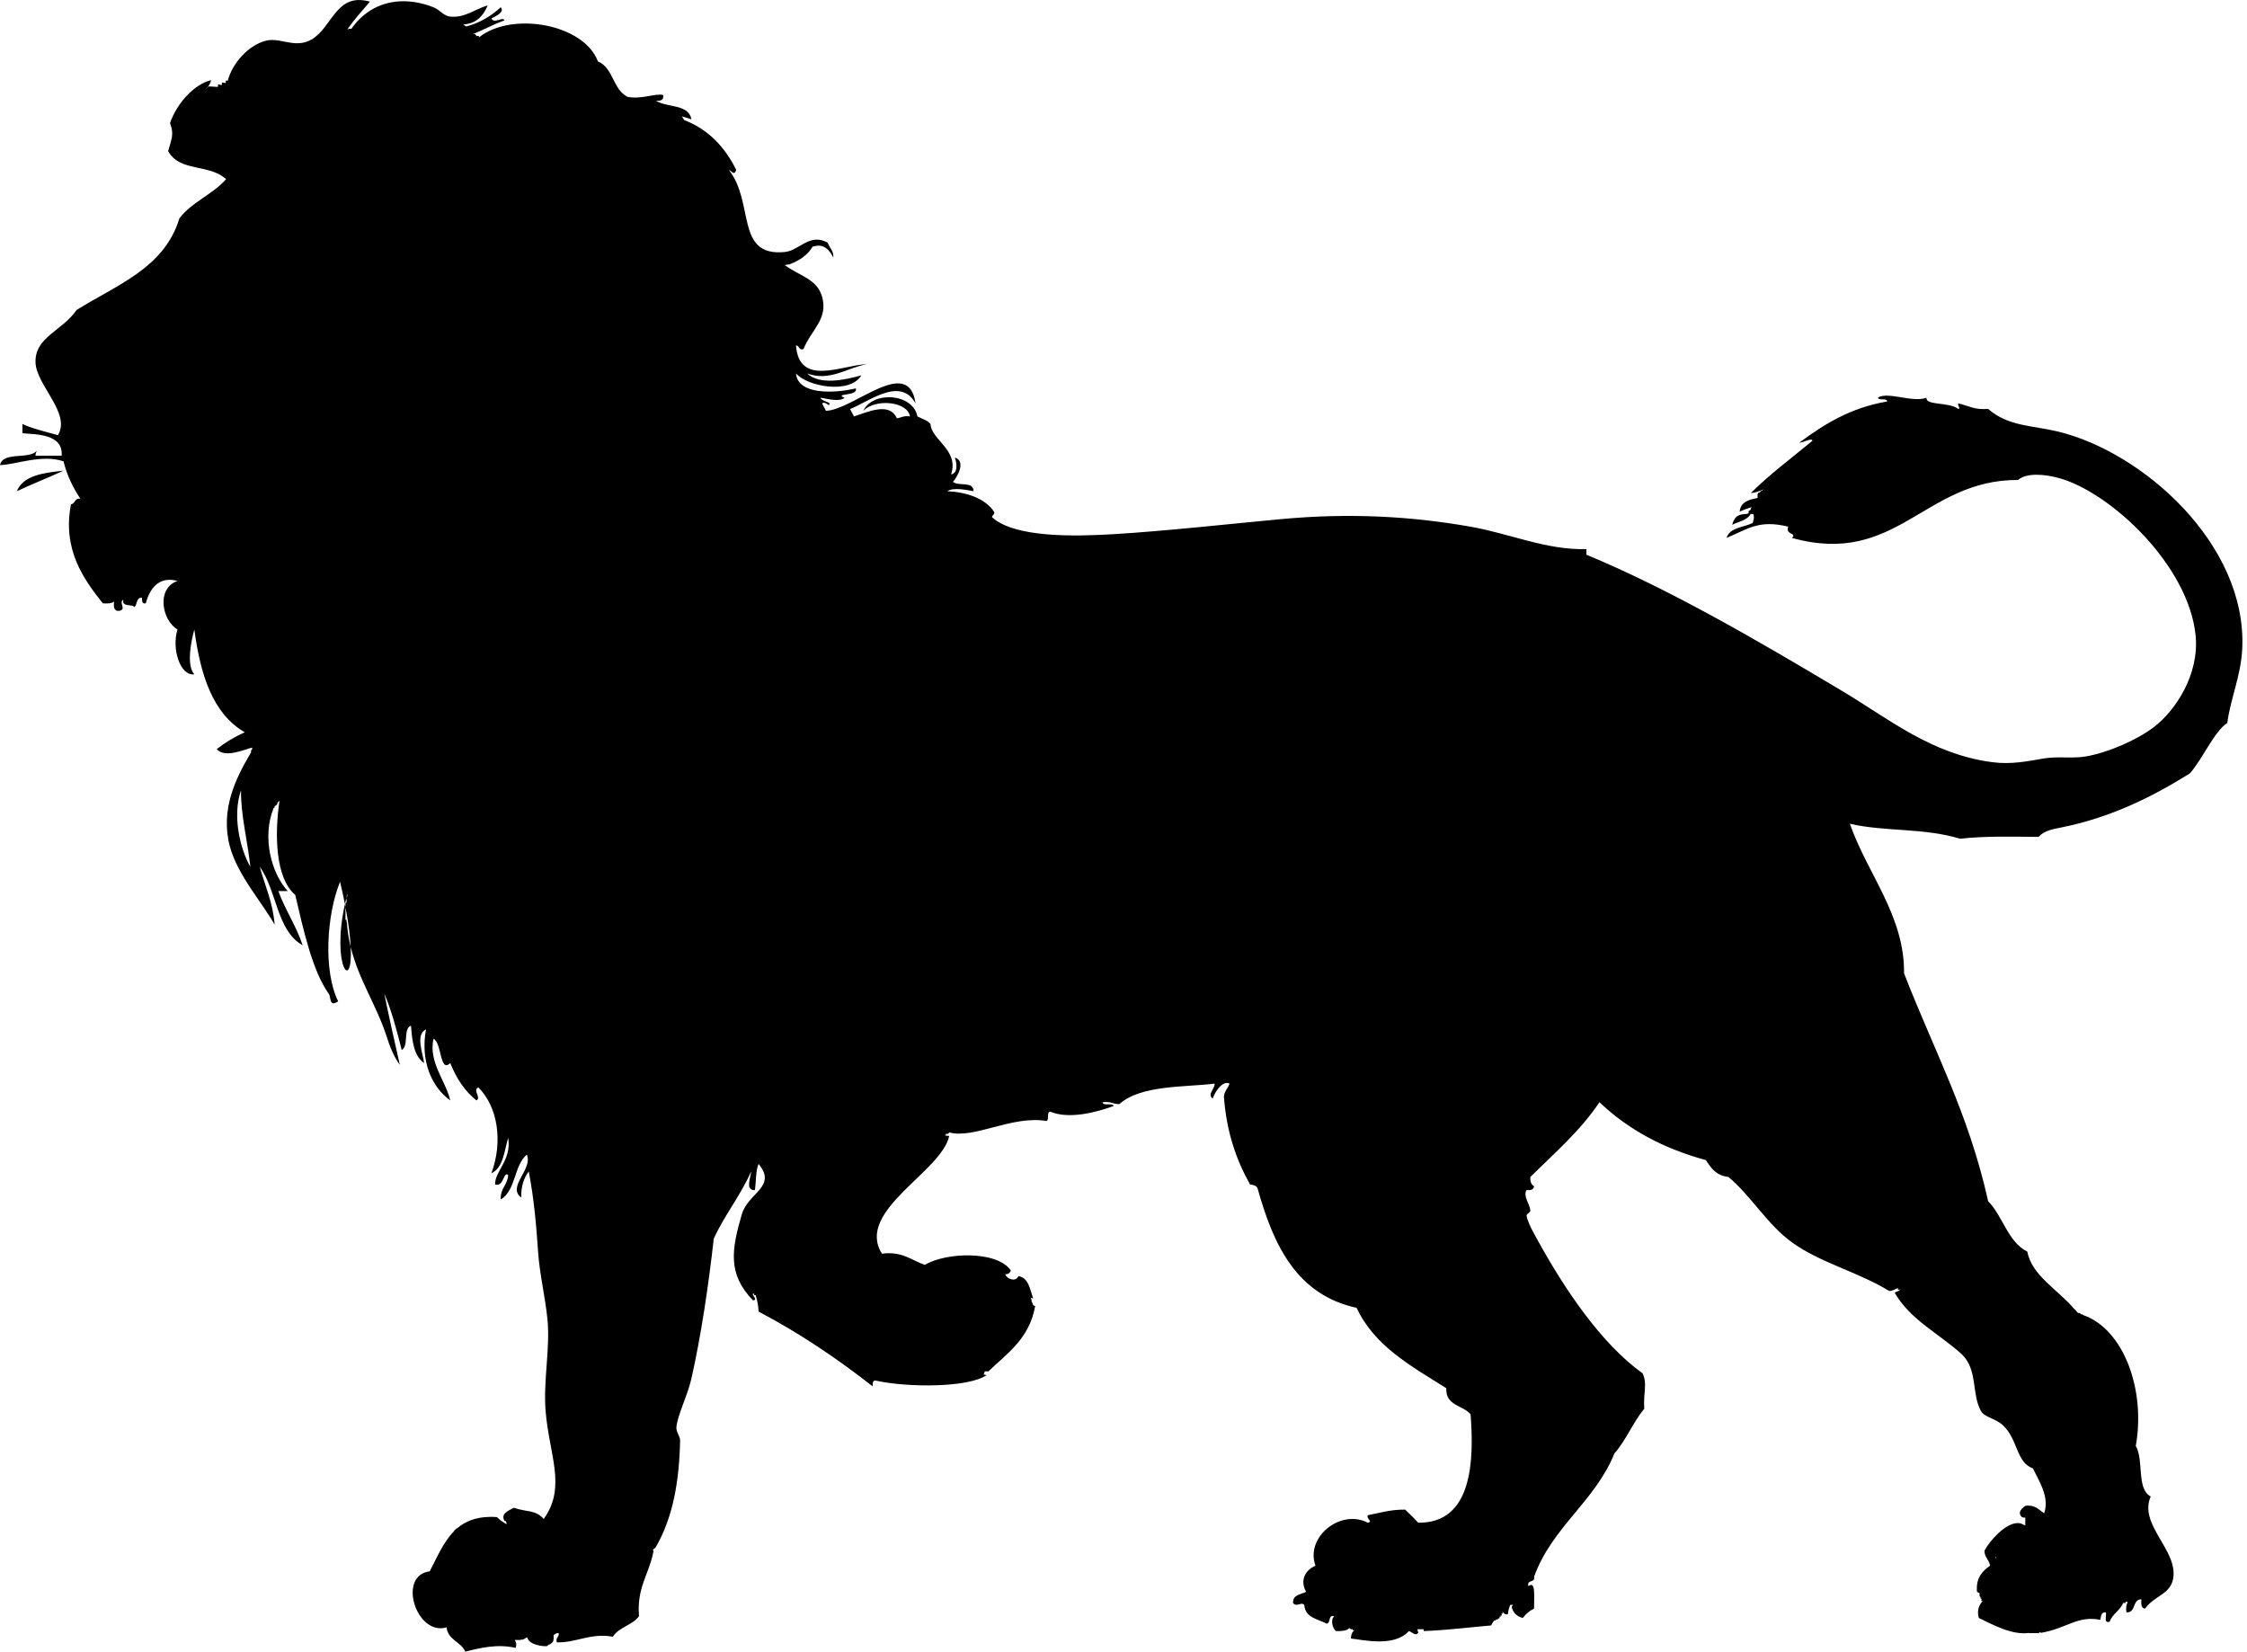
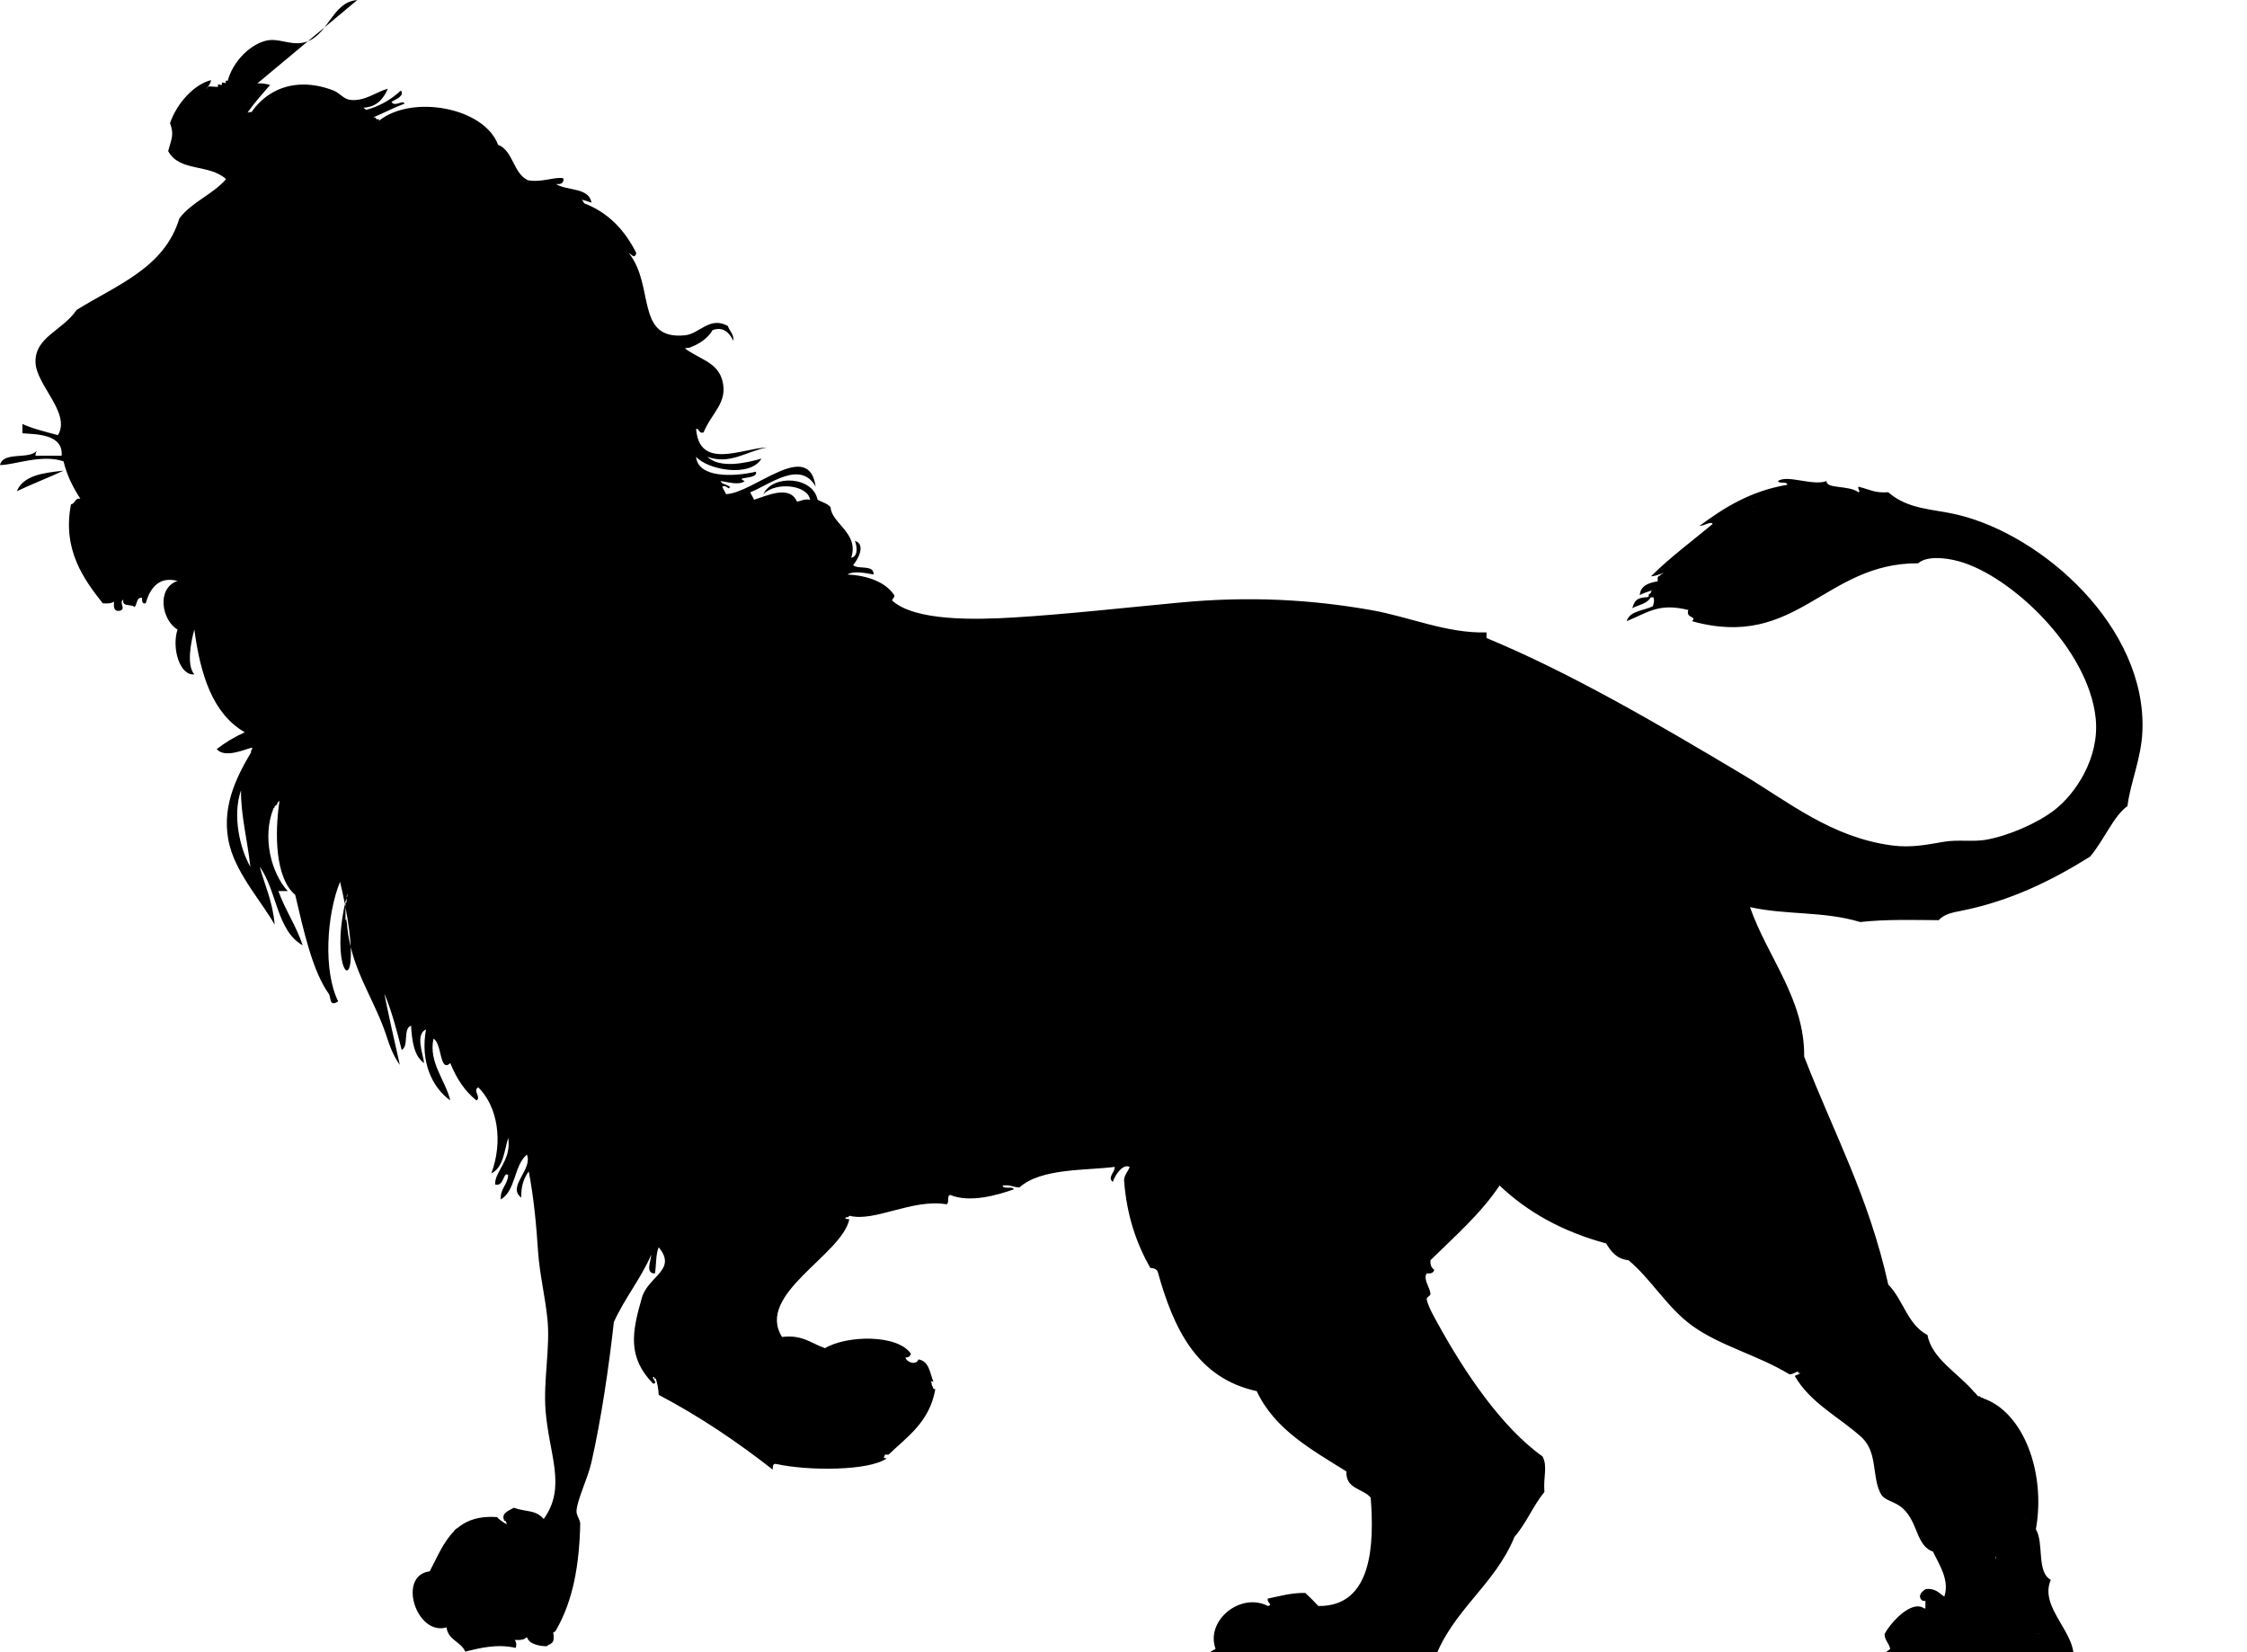
<svg xmlns="http://www.w3.org/2000/svg" height="212.2" overflow="visible" preserveAspectRatio="xMidYMid meet" version="1.0" viewBox="0.0 -0.0 288.6 212.2" width="288.6" zoomAndPan="magnify">
  <g id="change1_1">
-     <path clip-rule="evenodd" d="m45.887 0.008c-3.346 0.221-3.718 4.871-7.006 5.481-1.755 0.326-3.168-0.684-4.801-0.24-2.189 0.595-4.225 2.829-4.832 5.131-0.095-0.029-0.19-0.059-0.248 0-0.059 0.059 0.059 0.191 0 0.25-0.118 0.118-0.382-0.118-0.5 0-0.059 0.059 0.059 0.191 0 0.25-0.118 0.118-0.382-0.118-0.5 0-0.059 0.059 0.059 0.191 0 0.25-0.088 0.088-1.077-0.086-1.25 0-0.105 0.053-0.145 0.197-0.25 0.25-0.009 0.005-0.021 0.001-0.031 0.004 0.302-0.279 0.548-0.615 0.65-1.094-2.136 0.505-4.406 2.951-5.279 5.519 0.571 1.523 0.155 2.078-0.24 3.6 1.471 2.711 5.28 1.604 7.439 3.602-1.712 1.967-4.422 2.937-6 5.039-1.927 6.393-8.083 8.557-13.199 11.76-1.843 2.698-5.361 3.465-5.279 6.721 0.073 2.924 4.598 6.545 2.879 9.359-1.728-0.468-3.512-0.918-4.559-1.44v1.199c1.698 0.14 5.266 0.061 5.039 2.881h-3.359c-0.01-0.33 0.113-0.528 0.24-0.721-0.923 1.317-4.395 0.086-4.801 1.92 1.869-4e-3 5.335-1.431 8.16-0.48 0.452 1.868 1.242 3.399 2.16 4.801-0.753-0.113-0.635 0.647-1.201 0.721-1.138 5.845 1.663 9.647 4.08 12.719 0.592 0.032 1.157 0.036 1.441-0.24-0.048 0.687-0.031 1.311 0.719 1.201 0.94-0.236-0.168-1.03 0.48-1.44-0.206 1.005 1.073 0.524 1.44 0.959 0.376-0.344 0.19-1.25 0.961-1.199 0.023 0.377-0.032 0.831 0.48 0.719 0.64-2.329 1.987-3.433 4.08-2.879-2.765 0.968-2 5.068 0 6.24-0.778 2.443 0.317 5.977 2.16 5.76-1.028-1.154-0.437-4.177 0-5.76 0.781 5.778 2.325 10.793 6.479 13.199-1.322 0.598-2.523 1.318-3.6 2.16 1.036 1.222 3.601 0.031 4.535-0.195 0.012 0.086 0.032 0.176 0 0.24-0.026 0.053-0.099 0.072-0.125 0.125-0.019 0.037 0 0.083 0 0.125v0.121c-1.973 3.323-3.975 7.349-2.731 12.064 0.983 3.723 4.261 7.356 5.76 10.08-0.232-2.888-1.242-5-1.92-7.441 2.203 2.997 2.171 8.228 5.519 10.08-0.838-2.522-2.231-4.487-3.119-6.959h1.199c-2.15-2.369-3.285-6.927-1.85-10.57 0.005-1e-3 0.012 4e-3 0.016 0 0.01-0.01 2.08e-4 -0.029 0-0.043 0.011-0.027 0.018-0.055 0.029-0.082 0.035 7e-3 0.073 0.023 0.096 0 0.029-0.029-0.019-0.088 0-0.125 0.075-0.15 0.3-0.225 0.375-0.375 0.019-0.037-0.019-0.088 0-0.125 0.025-0.05 0.172-0.18 0.279-0.279-0.644 4.232-0.55 9.935 2.016 12.08 1.067 4.556 2.221 9.803 4.318 12.721 0.305 0.424 0.007 1.752 1.201 0.959-1.938-3.9-1.489-11.117 0.24-15.359 0.246 1.032 0.451 1.981 0.625 2.861 0.061-0.274 0.123-0.55 0.195-0.834 0.002-7e-3 -0.002-0.016 0-0.023 0.001-3e-3 0.006-5e-3 0.008-8e-3 0.044-0.171 0.069-0.327 0.117-0.502 9.83e-4 0.051-1.87e-4 0.068 0 0.115-0.011 0.1-0.014 0.194-0.023 0.293-0.03 0.032-0.075 0.055-0.094 0.094-0.003 0.011-0.005 0.021-0.008 0.031-0.047 0.185 0.06 0.421 0 0.602-0.019 0.056-0.099 0.072-0.125 0.125-0.019 0.037 0 0.083 0 0.125v0.369c0.416 2.183 0.612 3.861 0.674 5.133 1.035 4.227 3.307 7.439 4.631 11.539 0.387 1.199 0.846 2.44 1.68 3.602-1.789-7.861-1.984-9.143-1.984-9.143 0.924 2.146 1.673 5.023 2.221 7.223 0.955-0.485 0.133-2.748 1.201-3.119 0.129 2.03 0.395 3.924 1.68 4.799-0.155-1.222-1.157-3.693 0.24-4.318-0.744 4.092 0.742 7.415 3.119 9.119-0.613-2.588-2.806-4.872-2.16-7.92 1.091 0.495 0.78 4.457 2.16 3.119 0.771 1.949 1.847 3.593 3.359 4.801 0.679-0.378-0.542-1.285 0.24-1.68 2.502 2.488 3.193 6.96 1.68 11.039 1.53-0.711 1.643-2.837 2.16-4.561 0.466 2.891-1.754 4.293-1.68 6 1.155 0.344 1.064-1.799 1.68-1.199-0.089 1.271-1.031 1.687-0.959 3.119 1.938-1.102 1.688-4.391 3.359-5.76 0.797 1.907-2.598 4.125-0.721 5.521-0.044-1.484 0.348-2.534 0.961-3.361 0.676 3.501 0.979 7.038 1.199 10.32 0.19 2.826 0.898 5.687 1.201 8.641 0.376 3.672-0.542 7.879-0.24 11.76 0.437 5.621 2.739 9.813-0.24 13.92-1.056-1.216-2.19-0.867-3.84-1.44-0.705 0.389-1.713 0.74-1.199 1.68 0.069 0.021 0.112 0.015 0.166 0.021 0.01 0.051 0.018 0.102 0.037 0.15 0.011 0.027 0.049 0.036 0.062 0.062 0.004 8e-3 0.001 0.101 0 0.188-0.039-0.013-0.072-0.038-0.109-0.055-0.407-0.247-0.804-0.504-1.113-0.85-0.35-0.025-0.683-0.033-1-0.025-1.793 0.043-3.08 0.592-4.078 1.43-0.004 8.5e-4 -0.008-2e-3 -0.012 0-0.104 0.104-0.088 0.096-0.07 0.074s0.037-0.058-0.055-0.012c-0.075 0.037-0.113 0.15-0.188 0.188-0.019 9e-3 -0.048-0.015-0.062 0-0.025 0.025 7e-3 0.074 0 0.107-0.006 6e-3 -0.013 0.011-0.02 0.018-0.016-3e-3 -0.033-0.01-0.043 0-0.003 3e-3 9.19e-4 0.031 0 0.041-1.368 1.383-2.164 3.339-3.113 5.141-4.228 0.552-1.697 8.355 2.16 7.199 0.186 1.654 1.857 1.822 2.4 3.119 1.959-0.491 4.152-1.022 6.481-0.479 0.156-0.545 0.028-0.807-0.135-1.033 3e-3 3e-3 6e-3 6e-3 0.01 8e-3 0.013 7e-3 0.111 0 0.131 0h0.619c0.015 0 0.035 0.01 0.045 0 0.01-0.01-0.01-0.033 0-0.043s0.03 0 0.045 0c0.042 0 0.196 8e-3 0.221 0 0.02-7e-3 0.024-0.036 0.043-0.045 0.026-0.013 0.069 0.021 0.09 0 0.01-0.01-0.01-0.035 0-0.045 0.015-0.015 0.073 0.015 0.088 0 0.01-0.01-0.01-0.033 0-0.043s0.033 0.01 0.043 0c0.01-0.01-0.01-0.035 0-0.045 0.015-0.015 0.075 0.015 0.09 0 0.01-0.01 0-0.028 0-0.043 0.015 0 0.03 7e-3 0.043 0 0.019-9e-3 0.026-0.036 0.045-0.045 0.01-5e-3 0.063-2e-3 0.1 0 0.25 0.972 2.096 1.181 2.603 1.094-0.006-0.028-0.016-0.051-0.023-0.078h0.061c0.015 0 0.033 0.01 0.043 0 0.01-0.01-0.01-0.033 0-0.043s0.035 0.01 0.045 0c0.01-0.01-0.01-0.035 0-0.045s0.032 7e-3 0.045 0c0.019-9e-3 0.024-0.034 0.043-0.043 0.018-9e-3 0.124 9e-3 0.133 0 0.01-0.01-0.01-0.035 0-0.045s0.035 0.01 0.045 0c0.01-0.01-0.01-0.035 0-0.045s0.033 0.01 0.043 0c0.01-0.01-0.01-0.033 0-0.043 0.021-0.021 0.069 0.021 0.09 0 0.01-0.01-0.01-0.035 0-0.045s0.033 0.01 0.043 0c0.01-0.01-0.01-0.035 0-0.045s0.035 0.01 0.045 0c0.01-0.01-0.01-0.033 0-0.043s0.035 0.01 0.045 0c0.021-0.021-0.021-0.069 0-0.09 0.01-0.01 0.033 0.01 0.043 0 0.01-0.01-0.01-0.033 0-0.043s0.035 0.01 0.045 0c0.012-0.012-0.012-0.154 0-0.178 0.009-0.019 0.034-0.024 0.043-0.043 0.007-0.013 0-0.03 0-0.045v-0.521c0.146-0.14 0.321-0.27 0.648-0.279 0.098 0.578-0.438 0.521-0.24 1.199 2.524 0.067 4.321-1.239 7.201-0.721 0.763-1.237 2.526-1.474 3.359-2.641-0.312-3.639 1.272-5.38 1.822-8.156 0.003-3e-3 0.006-5e-3 0.008-8e-3 0.005-0.01 0.003-0.021 0-0.033 0.002-0.01 4e-3 -0.019 0.006-0.029 0.008-4.9e-4 0.019 6e-3 0.025 0 0.007-7e-3 0-0.02 0-0.031v-0.094c-0.176-0.399 0.085-0.151 0.299-0.529 2.232-3.869 3.005-8.485 3.119-13.68 0.011-0.503-0.525-1.115-0.479-1.682 0.126-1.543 1.424-4.057 1.92-6.238 1.232-5.418 2.22-12.069 2.879-18 1.402-3.078 3.438-5.524 4.801-8.641-0.024 0.74-0.821 2.432 0.479 2.4 0.178-1.102 0.085-2.475 0.48-3.361 2.423 2.929-1.351 3.688-2.16 6.481-1.299 4.485-1.859 7.643 1.441 11.039 0.684-0.053-0.122-0.603-0.008-0.846 0.045 0.024 0.125-0.039 0.164 0 0.042 0.042-0.042 0.136 0 0.178 0.042 0.042 0.125-0.026 0.178 0 0.002 8.3e-4 0.002 3e-3 0.004 4e-3 0.207 0.622 0.339 1.316 0.381 2.103 5.294 2.787 10.114 6.05 14.641 9.602 0.023-0.377-0.032-0.833 0.48-0.721 4.063 0.896 11.88 0.9 14.16-0.721-0.124-0.035-0.259-0.054-0.389-0.08 9e-3 -7e-3 0.019-0.014 0.023-0.023 7e-3 -0.013-7e-3 -0.03 0-0.043 9e-3 -0.019 0.036-0.026 0.045-0.045 7e-3 -0.013-5e-3 -0.029 0-0.043 0.01-0.031 0.033-0.059 0.043-0.09 5e-3 -0.014-7e-3 -0.03 0-0.043 9e-3 -0.019 0.036-0.026 0.045-0.045 0.01-0.019 5e-3 -0.046 0-0.072 0.158 1e-3 0.308 0.011 0.477 2e-3 2.234-2.19 5.258-4.111 6-8.398-0.132-6e-3 -0.21-0.065-0.289-0.123 1e-3 -0.033 6e-3 -0.104 0-0.115-9e-3 -0.019-0.036-0.026-0.045-0.045-0.013-0.026 0.021-0.067 0-0.088-0.01-0.01-0.033 0.01-0.043 0s7e-3 -0.03 0-0.043c-9e-3 -0.019-0.036-0.026-0.045-0.045-0.012-0.024 0.012-0.064 0-0.088-9e-3 -0.019-0.036-0.026-0.045-0.045-0.015-0.03 0.015-0.205 0-0.221-0.01-0.01-0.033 0.01-0.043 0-0.022-0.022 0.022-0.111 0-0.133-0.01-0.01-0.035 0.01-0.045 0-0.021-0.021 0.021-0.067 0-0.088-0.01-0.01-0.033 0.01-0.043 0-2e-3 -2e-3 3.5e-4 -0.021 0-0.029 0.116 0.035 0.188 0.053 0.354 0.105-0.453-1.148-0.548-2.651-1.92-2.879-0.285 0.789-1.477 0.406-1.682-0.24 0.413 0.013 0.616-0.184 0.721-0.48-1.763-2.566-8.326-2.36-11.039-0.721-1.737-0.583-2.87-1.77-5.521-1.439-3.449-5.492 7.687-10.511 8.641-15.119-0.194-0.01-0.373-0.033-0.541-0.068-2e-3 -0.025 0-0.048 0-0.072 0.042 0 0.096 0.029 0.125 0s-0.029-0.096 0-0.125c0.059-0.059 0.175 0.037 0.25 0 0.025-0.012 0.116-0.114 0.184-0.184 3.236 0.844 8.044-2.214 12.469-1.473 0.414-0.145-0.018-1.137 0.48-1.199 2.49 1.034 5.999 0.05 8.16-0.721-0.167-0.472-1.338 0.059-1.439-0.48 0.965-0.165 1.37 0.229 2.16 0.24 2.769-2.506 8.57-2.164 12.24-2.641 0.071 0.649-1.003 1.372-0.24 1.92 0.289-0.917 1.305-2.366 2.16-1.92-0.2 0.601-0.661 0.944-0.723 1.682 0.33 4.55 1.6 8.16 3.361 11.279 0.447 0.033 0.801 0.157 0.959 0.479 2.033 7.326 5.033 13.688 12.721 15.359 2.323 4.958 7.054 7.507 11.521 10.32-0.122 2.282 2.147 2.17 3.119 3.359 0.454 5.89 0.258 14.005-6.721 13.92-0.539-0.581-1.099-1.141-1.68-1.68-1.864-0.024-3.264 0.418-4.801 0.721-0.229 0.447 0.719 0.801 0 0.959-3.514-1.823-8.06 1.875-6.719 5.521-1.311 0.554-2.036 1.895-1.201 3.359-0.692 0.348-1.732 0.347-1.68 1.439 0.503 0.584 1.066-0.212 1.439 0.24 0.119 1.64 1.712 1.805 2.879 2.398 0.564-0.076 0.144-1.137 0.961-0.959-0.502 0.53-0.188 1.599 0.24 1.92 0.698 0.016 1.349-0.014 1.684-0.361 0.03-2e-3 0.063-0.013 0.09 0 0.053 0.026 0.072 0.099 0.125 0.125 0.074 0.037 0.191-0.059 0.25 0 0.029 0.029-0.029 0.096 0 0.125 0.018 0.018 0.135 9e-3 0.254 0-0.283 0.162-0.476 0.469-0.482 1.07 1.472 0.144 5.512 1.159 7.426-0.945 0.011 2.7e-4 0.028-3.7e-4 0.043 0 0.479 0.15 0.755 0.662 1.17 0.227-0.025-0.187-0.071-0.334-0.119-0.477h0.709c0.031 0 0.062 3e-3 0.092 0 0.013 0.076 0.03 0.141 0.039 0.236 3.004-0.116 5.769-0.471 8.639-0.721 0.111-0.231 0.248-0.436 0.385-0.641 0.094 8e-5 0.219 2e-3 0.221 0 0.029-0.029-0.029-0.096 0-0.125 0.042-0.042 0.208 0.042 0.25 0 0.029-0.029-0.029-0.096 0-0.125s0.088 0.019 0.125 0c0.52-0.26-0.134 9e-3 0.125-0.25 0.029-0.029 0.096 0.029 0.125 0s-0.029-0.096 0-0.125 0.096 0.029 0.125 0c0.059-0.059-0.059-0.191 0-0.25 0.029-0.029 0.096 0.029 0.125 0 0.059-0.059-0.059-0.191 0-0.25 3e-3 -3e-3 0.01 1e-3 0.014 0 0.109 0.222 0.277 0.385 0.666 0.326 0.028-0.474 0.151-0.818 0.297-1.201h0.273c0.034 0 0.067 3e-3 0.102 0-0.066 0.078-0.125 0.165-0.197 0.236 0.184 0.776 0.666 1.254 1.441 1.44 0.375-0.505 0.84-0.918 1.44-1.199-0.016-1.483 0.248-3.652-0.721-2.881-0.255-0.895 0.901-0.379 0.721-1.199 2.309-6.41 7.8-9.638 10.318-15.84 1.494-1.706 2.397-4.005 3.84-5.762-0.156-1.978 0.44-3.268-0.238-4.561-5.275-3.745-10.051-10.874-13.439-17.039-0.482-0.878-1.215-2.12-1.439-3.121-0.072-0.315 0.494-0.425 0.479-0.719-0.04-0.828-0.979-1.844-0.479-2.641 0.547 0.067 0.9-0.059 0.959-0.48-0.356-0.204-0.515-0.602-0.479-1.199 3.099-3.062 6.411-5.909 8.879-9.6 3.601 3.439 8.139 5.942 13.682 7.439 0.636 1.045 1.353 2.005 2.879 2.158 2.92 2.442 4.97 6.088 8.16 8.4 3.626 2.627 8.454 3.785 12.48 6.24 0.352 0.07 0.794-0.253 1.102-0.352 0.011 4e-3 0.029-1e-3 0.037 8e-3 0.042 0.042-0.042 0.134 0 0.176 0.061 0.061 0.179-9e-3 0.27-0.019-0.109 0.264-0.509 0.236-0.689 0.428 2.016 3.505 5.759 5.282 8.641 7.92 2.033 1.99 1.224 4.996 2.398 7.199 0.501 0.941 1.797 0.907 2.881 1.92 1.927 1.8 1.655 4.748 3.84 5.521 0.7 1.542 2.164 3.593 1.44 5.76-0.688-0.431-1.121-1.119-2.4-0.961-0.425 0.275-1.093 0.829-0.479 1.441 0.215 0.087 0.351 0.095 0.449 0.064v0.096c0.042 0 0 0.167 0 0.125v0.5c0.042 0 0 0.167 0 0.125v-0.125c-0.083 0 0.059 0.191 0 0.25-0.029 0.029-0.096-0.029-0.125 0-5e-3 5e-3 9.6e-4 0.013 0 0.019-0.298-0.216-0.63-0.303-0.984-0.273-1.567 0.13-3.499 2.317-4.137 3.547 0.014 0.867 0.599 1.162 0.721 1.92-0.979 0.701-1.831 1.528-1.68 3.359 0.092 0.072 0.207 0.119 0.33 0.16-2e-3 0.181-8e-3 0.376 0 0.393 0.026 0.053 0.099 0.072 0.125 0.125 0.019 0.037-0.019 0.088 0 0.125 0.026 0.053 0.099 0.072 0.125 0.125 0.037 0.074-0.059 0.191 0 0.25 0.029 0.029 0.096-0.029 0.125 0 8e-3 8e-3 -3e-3 0.036 0 0.051-0.513 0.556-0.716 1.253-0.465 2.131 1.79 0.855 4.254 2.231 6.443 1.922 7e-3 7e-3 0.012 0.017 0.021 0.021 0.038 0.019 0.319 0 0.375 0h0.75c0-0.042 0.167 0 0.125 0 0.053-0.026 0.072-0.099 0.125-0.125 0.025-0.012 0.054-4e-3 0.082 0 9.9e-4 0.035-4e-3 0.066-2e-3 0.102 3.361-0.558 4.752-2.278 7.68-1.68 0.101-0.459 0.088-1.033 0.721-0.961 0.106 0.454-0.327 1.445 0.48 1.199 0.359-1.027 1.341-1.428 1.744-2.41h0.17c0.042 0 0.096 0.029 0.125 0s-0.029-0.096 0-0.125c0.047-0.047 0.182-6e-3 0.281 0-0.183 0.374-0.255 0.808-0.166 1.334 1.273 0.073 0.724-1.676 1.92-1.68-0.037 0.596-0.045 1.164 0.479 1.199 1.182-1.67 3.226-1.8 3.602-3.84 0.672-3.656-4.482-6.929-2.881-10.561-1.858-0.942-0.856-4.744-1.92-6.479 1.3-7.233-1.555-15.024-6.766-16.826-0.027-0.031-0.05-0.066-0.086-0.084-0.053-0.026-0.117 0-0.176 0-0.059-0.059-0.103-0.14-0.178-0.178-0.053-0.026-0.123 0.026-0.176 0-0.21-0.105-0.318-0.414-0.525-0.523-2.033-2.431-5.482-4.31-6.014-7.35-2.547-1.292-3.124-4.554-5.039-6.481-2.513-11.341-7.036-19.522-10.801-29.279 0.08-7.39-4.692-12.721-6.959-19.199 4.626 1.048 9.433 0.49 14.16 1.92 3.295-0.378 7.032-0.257 10.08-0.24 0.706-0.803 1.834-0.992 2.879-1.201 6.334-1.267 11.623-3.871 16.561-6.959 1.677-1.936 3.106-5.359 4.799-6.481 0.377-3.019 1.771-6.093 1.922-9.6 0.576-13.358-12.781-25.228-23.762-27.84-3.193-0.76-6.304-0.636-8.879-2.881-1.792 0.113-2.233-0.313-3.84-0.719-0.095 0.413 0.356 0.614 0 0.719-1.214-0.938-4.178-0.399-4.08-1.44-1.783 0.679-5.016-0.859-6.24 0 0.146 0.415 1.137-0.019 1.199 0.48-4.721 0.798-8.11 2.929-11.279 5.279 0.524 0.021 1.554-0.657 1.682-0.24-2.664 2.216-5.474 4.288-7.92 6.721 0.455-0.014 0.992-0.203 1.574-0.451 6e-3 0.019 0.012 0.039 0 0.051-0.021 0.021-0.069-0.021-0.09 0s0.021 0.069 0 0.09c-0.042 0.042-0.134-0.042-0.176 0-0.021 0.021 0.021 0.067 0 0.088-0.021 0.021-0.067-0.021-0.088 0-0.021 0.021 0.021 0.067 0 0.088-0.021 0.021-0.069-0.021-0.09 0-0.021 0.021 0.021 0.067 0 0.088-0.042 0.042-0.134-0.042-0.176 0-0.021 0.021 0.013 0.063 0 0.09-0.019 0.037-0.071 0.051-0.09 0.088-0.013 0.026 0 0.058 0 0.088v0.418c-1.151 0.204-2.187 0.525-2.303 1.764 0.41-0.205 0.938-0.409 1.508-0.59 0.031-0.01 0.057-0.022 0.088-0.031 3e-3 0.012 7e-3 0.024 0 0.031-0.021 0.021-0.067-0.021-0.088 0s0.013 0.062 0 0.088c-0.019 0.037-0.069 0.051-0.088 0.088-0.026 0.053 0.042 0.136 0 0.178-0.021 0.021-0.067-0.021-0.088 0s0.021 0.067 0 0.088c-0.02 0.02-0.067-0.018-0.088 0-3e-3 0.038-0.013 0.088-2e-3 0.088 0.029 0-0.021-0.067 0-0.088h2e-3c5e-3 -0.056-2e-3 -0.087-0.09 0.088-0.018 0.035 0.018 0.248 0 0.266-0.021 0.021-0.067-0.021-0.088 0-0.03 0.03-0.036 0.049-0.027 0.062-1.079 0.066-1.661 0.168-1.998 1.412 0.825-0.426 1.936-0.566 2.367-1.387h0.355c0.116 0.422 0.094 0.567-0.084 1.148-1.176 0.584-2.956 0.563-3.359 1.92 2.723-1.123 4.119-2.383 7.92-1.441-0.393 1.094 1.165 0.759 0.479 1.441 13.472 3.754 16.993-7.498 29.041-7.441 1.035-0.926 3.348-0.78 5.279-0.24 6.66 1.863 16.599 11.206 17.521 20.16 0.527 5.124-2.66 9.737-5.279 11.76-2.266 1.75-6.031 3.361-8.881 3.842-1.588 0.268-3.578-0.045-5.279 0.238-2.126 0.354-4.18 0.817-6.721 0.48-7.782-1.031-13.245-5.562-19.199-9.119-10.944-6.538-22.211-13.103-32.881-17.521v-0.719c-5.151 0.14-9.888-2.009-14.879-2.881-7.62-1.332-15.468-1.806-24.48-0.959-6.66 0.626-14.749 1.52-21.361 1.92-4.965 0.3-12.678 0.48-15.6-2.16-0.14-0.127 0.411-0.463 0.24-0.721-1.126-1.698-3.485-2.514-6-2.639 0.825-0.528 2.455-0.156 3.359 0 0.043-1.323-1.961-0.599-2.639-1.201 0.535-0.585 1.743-2.662 0.24-3.119 0.266 0.667 0.438 2.03-0.48 2.16 1.068-3.138-2.572-4.434-2.641-6.481-0.405-0.476-1.102-0.659-1.68-0.961-0.58-2.997-5.758-3.301-6.959-0.719 1.639-1.653 5.729-1.168 6 0.719-0.779-0.139-1.119 0.163-1.682 0.24-0.968-2.189-3.869-0.744-5.519-0.24-0.125-0.355-0.355-0.604-0.48-0.959 2.419-0.932 6.444-4.222 8.4-0.721-0.906-6.236-7.955 0.845-11.52 0.961-0.125-0.355-0.355-0.606-0.48-0.961 0.547-0.33 0.903 0.619 0.961 0-0.359-0.281-0.983-0.298-1.201-0.719 0.809 0.081 2.42 0.607 3.121 0-1.477-0.606 1.798-0.16 1.439-1.201-2.928 0.685-7.439 0.8-7.68-1.92 1.481 1.691 6.93 2.702 8.4 0.24-2.089 0.59-5.337 1.298-6.961-0.24 2.911 1.068 5.013-0.7 7.68-1.199-3.231 0.125-8.713 2.964-9.119-2.4 0.477 3e-3 0.304 0.655 0.959 0.48 1.021-2.529 3.196-3.86 2.4-6.721-0.648-2.329-2.937-2.685-4.799-4.08 0.139-0.013 0.257-0.048 0.389-0.068h0.082c7e-3 0 0.015 0.002 0.021 0 0.016-0.005 0.029-0.017 0.045-0.021 0.157-0.039-0.113 0.068 0.109-0.021 3e-3 -0.001 5e-3 -0.003 8e-3 -0.004 1.378-0.519 2.354-1.284 2.91-2.24 0.975-0.323 1.885-0.17 2.674 1.397 0.055-0.936-0.515-1.245-0.719-1.92-2.345-1.297-3.627 1.014-5.519 1.199-6.423 0.628-3.836-6.372-7.201-10.561 0.423 0.209 0.744 0.803 0.961 0-1.456-2.912-3.551-5.183-6.703-6.398-0.005-0.012 0.002 0.014-0.014-0.031-0.023-0.069 0.04 0.009-0.031-0.062-0.005-0.009 0.005-0.022 0-0.031-0.013-0.026-0.049-0.036-0.062-0.062-0.005-0.009 0.006-0.023 0-0.031-0.016-0.025-0.046-0.038-0.062-0.062-0.006-0.009 0.005-0.022 0-0.031-0.007-0.013-0.025-0.018-0.031-0.031-0.005-0.009 0.005-0.022 0-0.031-0.065-0.13 0.002 0.033-0.062-0.031-0.007-0.007 0.005-0.022 0-0.031-0.007-0.013-0.025-0.018-0.031-0.031-5.87e-4 -0.001 1.33e-4 -0.003 0-0.004 0.499 0.145 0.945 0.275 1.238 0.391-0.323-1.997-3.152-1.485-4.561-2.398 0.627 0.068 1.031-0.089 0.959-0.721-0.989-0.273-2.732 0.571-4.559 0.24-1.913-0.887-1.849-3.751-3.84-4.561-1.782-4.798-11.048-6.487-15.297-3.076 0.009-0.067 0.04-0.14-0.004-0.184-0.059-0.059-0.175 0.037-0.25 0-0.105-0.053-0.145-0.197-0.25-0.25-0.07-0.035-0.175 0.04-0.236 0 1.37-0.566 2.619-1.252 4.037-1.77-0.24-0.54-1.31 0.519-1.682-0.24 0.565-0.298 1.728-0.791 1.201-1.44-1.242 1.152-2.766 2.044-4.445 2.473 0.002-0.009 0.005-0.018 0-0.023-0.015-0.015-0.044 0.009-0.062 0-0.026-0.013-0.042-0.042-0.062-0.062s-0.036-0.049-0.062-0.062c-0.019-0.009-0.048 0.015-0.062 0s0.015-0.048 0-0.062-0.044 0.009-0.062 0c-0.025-0.012-0.036-0.044-0.059-0.059 1.29-0.063 2.39-0.678 3.137-2.443-1.557 0.44-2.953 1.641-4.801 1.44-0.896-0.098-1.35-0.883-2.16-1.199-1.375-0.537-2.722-0.791-3.992-0.773-2.654 0.036-4.969 1.265-6.551 3.535h-0.262c-0.021 0-0.044-0.009-0.062 0-0.026 0.013-0.036 0.049-0.062 0.062-0.037 0.019-0.088-0.019-0.125 0 0.882-1.265 1.898-2.394 2.894-3.545-0.617-0.174-1.155-0.233-1.633-0.201zm215.99 209.75h-0.125c0 0.042 0.088 0.019 0.125 0zm-1.75-14.625v-0.125c-0.042 0 0 0.083 0 0.125zm-215.08-73.498c-0.246-1.002-0.423-2.061-0.5-3.203-0.019-0.014-0.039-0.028-0.049-0.049-0.037-0.074 0.059-0.191 0-0.25-0.029-0.029-0.096 0.029-0.125 0s0-0.083 0-0.125v-1.506c-0.025-0.134-0.043-0.249-0.07-0.387-1.763 7.951 1.035 11.519 0.744 5.519zm0.951-118.14c-2.37e-4 0.004 0.003 0.009 0 0.012-0.001 0.001-0.016-5.928e-4 -0.02 0 0.006-0.004 0.013-0.008 0.02-0.012zm-37.84 56.957c-2.605 0.274-5.158 0.603-6 2.641 1.951-0.929 4.034-1.727 6-2.641zm217.14 4.576c1e-3 0.009 6e-3 0.019 0 0.025-0.014 0.014-0.051 0.004-0.082 0 0.028-0.008 0.054-0.017 0.082-0.025zm-194.34 36.465c-0.053 3.117 0.83 6.45 1.199 9.84-1.327-2.29-2.341-6.57-1.199-9.84zm225.3 98.514c0.037 8e-3 0.088-0.027 0.115 0 0.021 0.021 5e-3 0.056 0 0.088-0.017 0.013-0.041 0.026-0.057 0.039-0.013-0.047-0.04-0.084-0.059-0.127z" fill="inherit" fill-rule="evenodd" />
+     <path clip-rule="evenodd" d="m45.887 0.008c-3.346 0.221-3.718 4.871-7.006 5.481-1.755 0.326-3.168-0.684-4.801-0.24-2.189 0.595-4.225 2.829-4.832 5.131-0.095-0.029-0.19-0.059-0.248 0-0.059 0.059 0.059 0.191 0 0.25-0.118 0.118-0.382-0.118-0.5 0-0.059 0.059 0.059 0.191 0 0.25-0.118 0.118-0.382-0.118-0.5 0-0.059 0.059 0.059 0.191 0 0.25-0.088 0.088-1.077-0.086-1.25 0-0.105 0.053-0.145 0.197-0.25 0.25-0.009 0.005-0.021 0.001-0.031 0.004 0.302-0.279 0.548-0.615 0.65-1.094-2.136 0.505-4.406 2.951-5.279 5.519 0.571 1.523 0.155 2.078-0.24 3.6 1.471 2.711 5.28 1.604 7.439 3.602-1.712 1.967-4.422 2.937-6 5.039-1.927 6.393-8.083 8.557-13.199 11.76-1.843 2.698-5.361 3.465-5.279 6.721 0.073 2.924 4.598 6.545 2.879 9.359-1.728-0.468-3.512-0.918-4.559-1.44v1.199c1.698 0.14 5.266 0.061 5.039 2.881h-3.359c-0.01-0.33 0.113-0.528 0.24-0.721-0.923 1.317-4.395 0.086-4.801 1.92 1.869-4e-3 5.335-1.431 8.16-0.48 0.452 1.868 1.242 3.399 2.16 4.801-0.753-0.113-0.635 0.647-1.201 0.721-1.138 5.845 1.663 9.647 4.08 12.719 0.592 0.032 1.157 0.036 1.441-0.24-0.048 0.687-0.031 1.311 0.719 1.201 0.94-0.236-0.168-1.03 0.48-1.44-0.206 1.005 1.073 0.524 1.44 0.959 0.376-0.344 0.19-1.25 0.961-1.199 0.023 0.377-0.032 0.831 0.48 0.719 0.64-2.329 1.987-3.433 4.08-2.879-2.765 0.968-2 5.068 0 6.24-0.778 2.443 0.317 5.977 2.16 5.76-1.028-1.154-0.437-4.177 0-5.76 0.781 5.778 2.325 10.793 6.479 13.199-1.322 0.598-2.523 1.318-3.6 2.16 1.036 1.222 3.601 0.031 4.535-0.195 0.012 0.086 0.032 0.176 0 0.24-0.026 0.053-0.099 0.072-0.125 0.125-0.019 0.037 0 0.083 0 0.125v0.121c-1.973 3.323-3.975 7.349-2.731 12.064 0.983 3.723 4.261 7.356 5.76 10.08-0.232-2.888-1.242-5-1.92-7.441 2.203 2.997 2.171 8.228 5.519 10.08-0.838-2.522-2.231-4.487-3.119-6.959h1.199c-2.15-2.369-3.285-6.927-1.85-10.57 0.005-1e-3 0.012 4e-3 0.016 0 0.01-0.01 2.08e-4 -0.029 0-0.043 0.011-0.027 0.018-0.055 0.029-0.082 0.035 7e-3 0.073 0.023 0.096 0 0.029-0.029-0.019-0.088 0-0.125 0.075-0.15 0.3-0.225 0.375-0.375 0.019-0.037-0.019-0.088 0-0.125 0.025-0.05 0.172-0.18 0.279-0.279-0.644 4.232-0.55 9.935 2.016 12.08 1.067 4.556 2.221 9.803 4.318 12.721 0.305 0.424 0.007 1.752 1.201 0.959-1.938-3.9-1.489-11.117 0.24-15.359 0.246 1.032 0.451 1.981 0.625 2.861 0.061-0.274 0.123-0.55 0.195-0.834 0.002-7e-3 -0.002-0.016 0-0.023 0.001-3e-3 0.006-5e-3 0.008-8e-3 0.044-0.171 0.069-0.327 0.117-0.502 9.83e-4 0.051-1.87e-4 0.068 0 0.115-0.011 0.1-0.014 0.194-0.023 0.293-0.03 0.032-0.075 0.055-0.094 0.094-0.003 0.011-0.005 0.021-0.008 0.031-0.047 0.185 0.06 0.421 0 0.602-0.019 0.056-0.099 0.072-0.125 0.125-0.019 0.037 0 0.083 0 0.125v0.369c0.416 2.183 0.612 3.861 0.674 5.133 1.035 4.227 3.307 7.439 4.631 11.539 0.387 1.199 0.846 2.44 1.68 3.602-1.789-7.861-1.984-9.143-1.984-9.143 0.924 2.146 1.673 5.023 2.221 7.223 0.955-0.485 0.133-2.748 1.201-3.119 0.129 2.03 0.395 3.924 1.68 4.799-0.155-1.222-1.157-3.693 0.24-4.318-0.744 4.092 0.742 7.415 3.119 9.119-0.613-2.588-2.806-4.872-2.16-7.92 1.091 0.495 0.78 4.457 2.16 3.119 0.771 1.949 1.847 3.593 3.359 4.801 0.679-0.378-0.542-1.285 0.24-1.68 2.502 2.488 3.193 6.96 1.68 11.039 1.53-0.711 1.643-2.837 2.16-4.561 0.466 2.891-1.754 4.293-1.68 6 1.155 0.344 1.064-1.799 1.68-1.199-0.089 1.271-1.031 1.687-0.959 3.119 1.938-1.102 1.688-4.391 3.359-5.76 0.797 1.907-2.598 4.125-0.721 5.521-0.044-1.484 0.348-2.534 0.961-3.361 0.676 3.501 0.979 7.038 1.199 10.32 0.19 2.826 0.898 5.687 1.201 8.641 0.376 3.672-0.542 7.879-0.24 11.76 0.437 5.621 2.739 9.813-0.24 13.92-1.056-1.216-2.19-0.867-3.84-1.44-0.705 0.389-1.713 0.74-1.199 1.68 0.069 0.021 0.112 0.015 0.166 0.021 0.01 0.051 0.018 0.102 0.037 0.15 0.011 0.027 0.049 0.036 0.062 0.062 0.004 8e-3 0.001 0.101 0 0.188-0.039-0.013-0.072-0.038-0.109-0.055-0.407-0.247-0.804-0.504-1.113-0.85-0.35-0.025-0.683-0.033-1-0.025-1.793 0.043-3.08 0.592-4.078 1.43-0.004 8.5e-4 -0.008-2e-3 -0.012 0-0.104 0.104-0.088 0.096-0.07 0.074s0.037-0.058-0.055-0.012c-0.075 0.037-0.113 0.15-0.188 0.188-0.019 9e-3 -0.048-0.015-0.062 0-0.025 0.025 7e-3 0.074 0 0.107-0.006 6e-3 -0.013 0.011-0.02 0.018-0.016-3e-3 -0.033-0.01-0.043 0-0.003 3e-3 9.19e-4 0.031 0 0.041-1.368 1.383-2.164 3.339-3.113 5.141-4.228 0.552-1.697 8.355 2.16 7.199 0.186 1.654 1.857 1.822 2.4 3.119 1.959-0.491 4.152-1.022 6.481-0.479 0.156-0.545 0.028-0.807-0.135-1.033 3e-3 3e-3 6e-3 6e-3 0.01 8e-3 0.013 7e-3 0.111 0 0.131 0h0.619c0.015 0 0.035 0.01 0.045 0 0.01-0.01-0.01-0.033 0-0.043s0.03 0 0.045 0c0.042 0 0.196 8e-3 0.221 0 0.02-7e-3 0.024-0.036 0.043-0.045 0.026-0.013 0.069 0.021 0.09 0 0.01-0.01-0.01-0.035 0-0.045 0.015-0.015 0.073 0.015 0.088 0 0.01-0.01-0.01-0.033 0-0.043s0.033 0.01 0.043 0c0.01-0.01-0.01-0.035 0-0.045 0.015-0.015 0.075 0.015 0.09 0 0.01-0.01 0-0.028 0-0.043 0.015 0 0.03 7e-3 0.043 0 0.019-9e-3 0.026-0.036 0.045-0.045 0.01-5e-3 0.063-2e-3 0.1 0 0.25 0.972 2.096 1.181 2.603 1.094-0.006-0.028-0.016-0.051-0.023-0.078h0.061c0.015 0 0.033 0.01 0.043 0 0.01-0.01-0.01-0.033 0-0.043s0.035 0.01 0.045 0c0.01-0.01-0.01-0.035 0-0.045s0.032 7e-3 0.045 0c0.019-9e-3 0.024-0.034 0.043-0.043 0.018-9e-3 0.124 9e-3 0.133 0 0.01-0.01-0.01-0.035 0-0.045s0.035 0.01 0.045 0c0.01-0.01-0.01-0.035 0-0.045s0.033 0.01 0.043 0c0.01-0.01-0.01-0.033 0-0.043 0.021-0.021 0.069 0.021 0.09 0 0.01-0.01-0.01-0.035 0-0.045s0.033 0.01 0.043 0c0.01-0.01-0.01-0.035 0-0.045s0.035 0.01 0.045 0c0.01-0.01-0.01-0.033 0-0.043s0.035 0.01 0.045 0c0.021-0.021-0.021-0.069 0-0.09 0.01-0.01 0.033 0.01 0.043 0 0.01-0.01-0.01-0.033 0-0.043s0.035 0.01 0.045 0c0.012-0.012-0.012-0.154 0-0.178 0.009-0.019 0.034-0.024 0.043-0.043 0.007-0.013 0-0.03 0-0.045v-0.521v-0.094c-0.176-0.399 0.085-0.151 0.299-0.529 2.232-3.869 3.005-8.485 3.119-13.68 0.011-0.503-0.525-1.115-0.479-1.682 0.126-1.543 1.424-4.057 1.92-6.238 1.232-5.418 2.22-12.069 2.879-18 1.402-3.078 3.438-5.524 4.801-8.641-0.024 0.74-0.821 2.432 0.479 2.4 0.178-1.102 0.085-2.475 0.48-3.361 2.423 2.929-1.351 3.688-2.16 6.481-1.299 4.485-1.859 7.643 1.441 11.039 0.684-0.053-0.122-0.603-0.008-0.846 0.045 0.024 0.125-0.039 0.164 0 0.042 0.042-0.042 0.136 0 0.178 0.042 0.042 0.125-0.026 0.178 0 0.002 8.3e-4 0.002 3e-3 0.004 4e-3 0.207 0.622 0.339 1.316 0.381 2.103 5.294 2.787 10.114 6.05 14.641 9.602 0.023-0.377-0.032-0.833 0.48-0.721 4.063 0.896 11.88 0.9 14.16-0.721-0.124-0.035-0.259-0.054-0.389-0.08 9e-3 -7e-3 0.019-0.014 0.023-0.023 7e-3 -0.013-7e-3 -0.03 0-0.043 9e-3 -0.019 0.036-0.026 0.045-0.045 7e-3 -0.013-5e-3 -0.029 0-0.043 0.01-0.031 0.033-0.059 0.043-0.09 5e-3 -0.014-7e-3 -0.03 0-0.043 9e-3 -0.019 0.036-0.026 0.045-0.045 0.01-0.019 5e-3 -0.046 0-0.072 0.158 1e-3 0.308 0.011 0.477 2e-3 2.234-2.19 5.258-4.111 6-8.398-0.132-6e-3 -0.21-0.065-0.289-0.123 1e-3 -0.033 6e-3 -0.104 0-0.115-9e-3 -0.019-0.036-0.026-0.045-0.045-0.013-0.026 0.021-0.067 0-0.088-0.01-0.01-0.033 0.01-0.043 0s7e-3 -0.03 0-0.043c-9e-3 -0.019-0.036-0.026-0.045-0.045-0.012-0.024 0.012-0.064 0-0.088-9e-3 -0.019-0.036-0.026-0.045-0.045-0.015-0.03 0.015-0.205 0-0.221-0.01-0.01-0.033 0.01-0.043 0-0.022-0.022 0.022-0.111 0-0.133-0.01-0.01-0.035 0.01-0.045 0-0.021-0.021 0.021-0.067 0-0.088-0.01-0.01-0.033 0.01-0.043 0-2e-3 -2e-3 3.5e-4 -0.021 0-0.029 0.116 0.035 0.188 0.053 0.354 0.105-0.453-1.148-0.548-2.651-1.92-2.879-0.285 0.789-1.477 0.406-1.682-0.24 0.413 0.013 0.616-0.184 0.721-0.48-1.763-2.566-8.326-2.36-11.039-0.721-1.737-0.583-2.87-1.77-5.521-1.439-3.449-5.492 7.687-10.511 8.641-15.119-0.194-0.01-0.373-0.033-0.541-0.068-2e-3 -0.025 0-0.048 0-0.072 0.042 0 0.096 0.029 0.125 0s-0.029-0.096 0-0.125c0.059-0.059 0.175 0.037 0.25 0 0.025-0.012 0.116-0.114 0.184-0.184 3.236 0.844 8.044-2.214 12.469-1.473 0.414-0.145-0.018-1.137 0.48-1.199 2.49 1.034 5.999 0.05 8.16-0.721-0.167-0.472-1.338 0.059-1.439-0.48 0.965-0.165 1.37 0.229 2.16 0.24 2.769-2.506 8.57-2.164 12.24-2.641 0.071 0.649-1.003 1.372-0.24 1.92 0.289-0.917 1.305-2.366 2.16-1.92-0.2 0.601-0.661 0.944-0.723 1.682 0.33 4.55 1.6 8.16 3.361 11.279 0.447 0.033 0.801 0.157 0.959 0.479 2.033 7.326 5.033 13.688 12.721 15.359 2.323 4.958 7.054 7.507 11.521 10.32-0.122 2.282 2.147 2.17 3.119 3.359 0.454 5.89 0.258 14.005-6.721 13.92-0.539-0.581-1.099-1.141-1.68-1.68-1.864-0.024-3.264 0.418-4.801 0.721-0.229 0.447 0.719 0.801 0 0.959-3.514-1.823-8.06 1.875-6.719 5.521-1.311 0.554-2.036 1.895-1.201 3.359-0.692 0.348-1.732 0.347-1.68 1.439 0.503 0.584 1.066-0.212 1.439 0.24 0.119 1.64 1.712 1.805 2.879 2.398 0.564-0.076 0.144-1.137 0.961-0.959-0.502 0.53-0.188 1.599 0.24 1.92 0.698 0.016 1.349-0.014 1.684-0.361 0.03-2e-3 0.063-0.013 0.09 0 0.053 0.026 0.072 0.099 0.125 0.125 0.074 0.037 0.191-0.059 0.25 0 0.029 0.029-0.029 0.096 0 0.125 0.018 0.018 0.135 9e-3 0.254 0-0.283 0.162-0.476 0.469-0.482 1.07 1.472 0.144 5.512 1.159 7.426-0.945 0.011 2.7e-4 0.028-3.7e-4 0.043 0 0.479 0.15 0.755 0.662 1.17 0.227-0.025-0.187-0.071-0.334-0.119-0.477h0.709c0.031 0 0.062 3e-3 0.092 0 0.013 0.076 0.03 0.141 0.039 0.236 3.004-0.116 5.769-0.471 8.639-0.721 0.111-0.231 0.248-0.436 0.385-0.641 0.094 8e-5 0.219 2e-3 0.221 0 0.029-0.029-0.029-0.096 0-0.125 0.042-0.042 0.208 0.042 0.25 0 0.029-0.029-0.029-0.096 0-0.125s0.088 0.019 0.125 0c0.52-0.26-0.134 9e-3 0.125-0.25 0.029-0.029 0.096 0.029 0.125 0s-0.029-0.096 0-0.125 0.096 0.029 0.125 0c0.059-0.059-0.059-0.191 0-0.25 0.029-0.029 0.096 0.029 0.125 0 0.059-0.059-0.059-0.191 0-0.25 3e-3 -3e-3 0.01 1e-3 0.014 0 0.109 0.222 0.277 0.385 0.666 0.326 0.028-0.474 0.151-0.818 0.297-1.201h0.273c0.034 0 0.067 3e-3 0.102 0-0.066 0.078-0.125 0.165-0.197 0.236 0.184 0.776 0.666 1.254 1.441 1.44 0.375-0.505 0.84-0.918 1.44-1.199-0.016-1.483 0.248-3.652-0.721-2.881-0.255-0.895 0.901-0.379 0.721-1.199 2.309-6.41 7.8-9.638 10.318-15.84 1.494-1.706 2.397-4.005 3.84-5.762-0.156-1.978 0.44-3.268-0.238-4.561-5.275-3.745-10.051-10.874-13.439-17.039-0.482-0.878-1.215-2.12-1.439-3.121-0.072-0.315 0.494-0.425 0.479-0.719-0.04-0.828-0.979-1.844-0.479-2.641 0.547 0.067 0.9-0.059 0.959-0.48-0.356-0.204-0.515-0.602-0.479-1.199 3.099-3.062 6.411-5.909 8.879-9.6 3.601 3.439 8.139 5.942 13.682 7.439 0.636 1.045 1.353 2.005 2.879 2.158 2.92 2.442 4.97 6.088 8.16 8.4 3.626 2.627 8.454 3.785 12.48 6.24 0.352 0.07 0.794-0.253 1.102-0.352 0.011 4e-3 0.029-1e-3 0.037 8e-3 0.042 0.042-0.042 0.134 0 0.176 0.061 0.061 0.179-9e-3 0.27-0.019-0.109 0.264-0.509 0.236-0.689 0.428 2.016 3.505 5.759 5.282 8.641 7.92 2.033 1.99 1.224 4.996 2.398 7.199 0.501 0.941 1.797 0.907 2.881 1.92 1.927 1.8 1.655 4.748 3.84 5.521 0.7 1.542 2.164 3.593 1.44 5.76-0.688-0.431-1.121-1.119-2.4-0.961-0.425 0.275-1.093 0.829-0.479 1.441 0.215 0.087 0.351 0.095 0.449 0.064v0.096c0.042 0 0 0.167 0 0.125v0.5c0.042 0 0 0.167 0 0.125v-0.125c-0.083 0 0.059 0.191 0 0.25-0.029 0.029-0.096-0.029-0.125 0-5e-3 5e-3 9.6e-4 0.013 0 0.019-0.298-0.216-0.63-0.303-0.984-0.273-1.567 0.13-3.499 2.317-4.137 3.547 0.014 0.867 0.599 1.162 0.721 1.92-0.979 0.701-1.831 1.528-1.68 3.359 0.092 0.072 0.207 0.119 0.33 0.16-2e-3 0.181-8e-3 0.376 0 0.393 0.026 0.053 0.099 0.072 0.125 0.125 0.019 0.037-0.019 0.088 0 0.125 0.026 0.053 0.099 0.072 0.125 0.125 0.037 0.074-0.059 0.191 0 0.25 0.029 0.029 0.096-0.029 0.125 0 8e-3 8e-3 -3e-3 0.036 0 0.051-0.513 0.556-0.716 1.253-0.465 2.131 1.79 0.855 4.254 2.231 6.443 1.922 7e-3 7e-3 0.012 0.017 0.021 0.021 0.038 0.019 0.319 0 0.375 0h0.75c0-0.042 0.167 0 0.125 0 0.053-0.026 0.072-0.099 0.125-0.125 0.025-0.012 0.054-4e-3 0.082 0 9.9e-4 0.035-4e-3 0.066-2e-3 0.102 3.361-0.558 4.752-2.278 7.68-1.68 0.101-0.459 0.088-1.033 0.721-0.961 0.106 0.454-0.327 1.445 0.48 1.199 0.359-1.027 1.341-1.428 1.744-2.41h0.17c0.042 0 0.096 0.029 0.125 0s-0.029-0.096 0-0.125c0.047-0.047 0.182-6e-3 0.281 0-0.183 0.374-0.255 0.808-0.166 1.334 1.273 0.073 0.724-1.676 1.92-1.68-0.037 0.596-0.045 1.164 0.479 1.199 1.182-1.67 3.226-1.8 3.602-3.84 0.672-3.656-4.482-6.929-2.881-10.561-1.858-0.942-0.856-4.744-1.92-6.479 1.3-7.233-1.555-15.024-6.766-16.826-0.027-0.031-0.05-0.066-0.086-0.084-0.053-0.026-0.117 0-0.176 0-0.059-0.059-0.103-0.14-0.178-0.178-0.053-0.026-0.123 0.026-0.176 0-0.21-0.105-0.318-0.414-0.525-0.523-2.033-2.431-5.482-4.31-6.014-7.35-2.547-1.292-3.124-4.554-5.039-6.481-2.513-11.341-7.036-19.522-10.801-29.279 0.08-7.39-4.692-12.721-6.959-19.199 4.626 1.048 9.433 0.49 14.16 1.92 3.295-0.378 7.032-0.257 10.08-0.24 0.706-0.803 1.834-0.992 2.879-1.201 6.334-1.267 11.623-3.871 16.561-6.959 1.677-1.936 3.106-5.359 4.799-6.481 0.377-3.019 1.771-6.093 1.922-9.6 0.576-13.358-12.781-25.228-23.762-27.84-3.193-0.76-6.304-0.636-8.879-2.881-1.792 0.113-2.233-0.313-3.84-0.719-0.095 0.413 0.356 0.614 0 0.719-1.214-0.938-4.178-0.399-4.08-1.44-1.783 0.679-5.016-0.859-6.24 0 0.146 0.415 1.137-0.019 1.199 0.48-4.721 0.798-8.11 2.929-11.279 5.279 0.524 0.021 1.554-0.657 1.682-0.24-2.664 2.216-5.474 4.288-7.92 6.721 0.455-0.014 0.992-0.203 1.574-0.451 6e-3 0.019 0.012 0.039 0 0.051-0.021 0.021-0.069-0.021-0.09 0s0.021 0.069 0 0.09c-0.042 0.042-0.134-0.042-0.176 0-0.021 0.021 0.021 0.067 0 0.088-0.021 0.021-0.067-0.021-0.088 0-0.021 0.021 0.021 0.067 0 0.088-0.021 0.021-0.069-0.021-0.09 0-0.021 0.021 0.021 0.067 0 0.088-0.042 0.042-0.134-0.042-0.176 0-0.021 0.021 0.013 0.063 0 0.09-0.019 0.037-0.071 0.051-0.09 0.088-0.013 0.026 0 0.058 0 0.088v0.418c-1.151 0.204-2.187 0.525-2.303 1.764 0.41-0.205 0.938-0.409 1.508-0.59 0.031-0.01 0.057-0.022 0.088-0.031 3e-3 0.012 7e-3 0.024 0 0.031-0.021 0.021-0.067-0.021-0.088 0s0.013 0.062 0 0.088c-0.019 0.037-0.069 0.051-0.088 0.088-0.026 0.053 0.042 0.136 0 0.178-0.021 0.021-0.067-0.021-0.088 0s0.021 0.067 0 0.088c-0.02 0.02-0.067-0.018-0.088 0-3e-3 0.038-0.013 0.088-2e-3 0.088 0.029 0-0.021-0.067 0-0.088h2e-3c5e-3 -0.056-2e-3 -0.087-0.09 0.088-0.018 0.035 0.018 0.248 0 0.266-0.021 0.021-0.067-0.021-0.088 0-0.03 0.03-0.036 0.049-0.027 0.062-1.079 0.066-1.661 0.168-1.998 1.412 0.825-0.426 1.936-0.566 2.367-1.387h0.355c0.116 0.422 0.094 0.567-0.084 1.148-1.176 0.584-2.956 0.563-3.359 1.92 2.723-1.123 4.119-2.383 7.92-1.441-0.393 1.094 1.165 0.759 0.479 1.441 13.472 3.754 16.993-7.498 29.041-7.441 1.035-0.926 3.348-0.78 5.279-0.24 6.66 1.863 16.599 11.206 17.521 20.16 0.527 5.124-2.66 9.737-5.279 11.76-2.266 1.75-6.031 3.361-8.881 3.842-1.588 0.268-3.578-0.045-5.279 0.238-2.126 0.354-4.18 0.817-6.721 0.48-7.782-1.031-13.245-5.562-19.199-9.119-10.944-6.538-22.211-13.103-32.881-17.521v-0.719c-5.151 0.14-9.888-2.009-14.879-2.881-7.62-1.332-15.468-1.806-24.48-0.959-6.66 0.626-14.749 1.52-21.361 1.92-4.965 0.3-12.678 0.48-15.6-2.16-0.14-0.127 0.411-0.463 0.24-0.721-1.126-1.698-3.485-2.514-6-2.639 0.825-0.528 2.455-0.156 3.359 0 0.043-1.323-1.961-0.599-2.639-1.201 0.535-0.585 1.743-2.662 0.24-3.119 0.266 0.667 0.438 2.03-0.48 2.16 1.068-3.138-2.572-4.434-2.641-6.481-0.405-0.476-1.102-0.659-1.68-0.961-0.58-2.997-5.758-3.301-6.959-0.719 1.639-1.653 5.729-1.168 6 0.719-0.779-0.139-1.119 0.163-1.682 0.24-0.968-2.189-3.869-0.744-5.519-0.24-0.125-0.355-0.355-0.604-0.48-0.959 2.419-0.932 6.444-4.222 8.4-0.721-0.906-6.236-7.955 0.845-11.52 0.961-0.125-0.355-0.355-0.606-0.48-0.961 0.547-0.33 0.903 0.619 0.961 0-0.359-0.281-0.983-0.298-1.201-0.719 0.809 0.081 2.42 0.607 3.121 0-1.477-0.606 1.798-0.16 1.439-1.201-2.928 0.685-7.439 0.8-7.68-1.92 1.481 1.691 6.93 2.702 8.4 0.24-2.089 0.59-5.337 1.298-6.961-0.24 2.911 1.068 5.013-0.7 7.68-1.199-3.231 0.125-8.713 2.964-9.119-2.4 0.477 3e-3 0.304 0.655 0.959 0.48 1.021-2.529 3.196-3.86 2.4-6.721-0.648-2.329-2.937-2.685-4.799-4.08 0.139-0.013 0.257-0.048 0.389-0.068h0.082c7e-3 0 0.015 0.002 0.021 0 0.016-0.005 0.029-0.017 0.045-0.021 0.157-0.039-0.113 0.068 0.109-0.021 3e-3 -0.001 5e-3 -0.003 8e-3 -0.004 1.378-0.519 2.354-1.284 2.91-2.24 0.975-0.323 1.885-0.17 2.674 1.397 0.055-0.936-0.515-1.245-0.719-1.92-2.345-1.297-3.627 1.014-5.519 1.199-6.423 0.628-3.836-6.372-7.201-10.561 0.423 0.209 0.744 0.803 0.961 0-1.456-2.912-3.551-5.183-6.703-6.398-0.005-0.012 0.002 0.014-0.014-0.031-0.023-0.069 0.04 0.009-0.031-0.062-0.005-0.009 0.005-0.022 0-0.031-0.013-0.026-0.049-0.036-0.062-0.062-0.005-0.009 0.006-0.023 0-0.031-0.016-0.025-0.046-0.038-0.062-0.062-0.006-0.009 0.005-0.022 0-0.031-0.007-0.013-0.025-0.018-0.031-0.031-0.005-0.009 0.005-0.022 0-0.031-0.065-0.13 0.002 0.033-0.062-0.031-0.007-0.007 0.005-0.022 0-0.031-0.007-0.013-0.025-0.018-0.031-0.031-5.87e-4 -0.001 1.33e-4 -0.003 0-0.004 0.499 0.145 0.945 0.275 1.238 0.391-0.323-1.997-3.152-1.485-4.561-2.398 0.627 0.068 1.031-0.089 0.959-0.721-0.989-0.273-2.732 0.571-4.559 0.24-1.913-0.887-1.849-3.751-3.84-4.561-1.782-4.798-11.048-6.487-15.297-3.076 0.009-0.067 0.04-0.14-0.004-0.184-0.059-0.059-0.175 0.037-0.25 0-0.105-0.053-0.145-0.197-0.25-0.25-0.07-0.035-0.175 0.04-0.236 0 1.37-0.566 2.619-1.252 4.037-1.77-0.24-0.54-1.31 0.519-1.682-0.24 0.565-0.298 1.728-0.791 1.201-1.44-1.242 1.152-2.766 2.044-4.445 2.473 0.002-0.009 0.005-0.018 0-0.023-0.015-0.015-0.044 0.009-0.062 0-0.026-0.013-0.042-0.042-0.062-0.062s-0.036-0.049-0.062-0.062c-0.019-0.009-0.048 0.015-0.062 0s0.015-0.048 0-0.062-0.044 0.009-0.062 0c-0.025-0.012-0.036-0.044-0.059-0.059 1.29-0.063 2.39-0.678 3.137-2.443-1.557 0.44-2.953 1.641-4.801 1.44-0.896-0.098-1.35-0.883-2.16-1.199-1.375-0.537-2.722-0.791-3.992-0.773-2.654 0.036-4.969 1.265-6.551 3.535h-0.262c-0.021 0-0.044-0.009-0.062 0-0.026 0.013-0.036 0.049-0.062 0.062-0.037 0.019-0.088-0.019-0.125 0 0.882-1.265 1.898-2.394 2.894-3.545-0.617-0.174-1.155-0.233-1.633-0.201zm215.99 209.75h-0.125c0 0.042 0.088 0.019 0.125 0zm-1.75-14.625v-0.125c-0.042 0 0 0.083 0 0.125zm-215.08-73.498c-0.246-1.002-0.423-2.061-0.5-3.203-0.019-0.014-0.039-0.028-0.049-0.049-0.037-0.074 0.059-0.191 0-0.25-0.029-0.029-0.096 0.029-0.125 0s0-0.083 0-0.125v-1.506c-0.025-0.134-0.043-0.249-0.07-0.387-1.763 7.951 1.035 11.519 0.744 5.519zm0.951-118.14c-2.37e-4 0.004 0.003 0.009 0 0.012-0.001 0.001-0.016-5.928e-4 -0.02 0 0.006-0.004 0.013-0.008 0.02-0.012zm-37.84 56.957c-2.605 0.274-5.158 0.603-6 2.641 1.951-0.929 4.034-1.727 6-2.641zm217.14 4.576c1e-3 0.009 6e-3 0.019 0 0.025-0.014 0.014-0.051 0.004-0.082 0 0.028-0.008 0.054-0.017 0.082-0.025zm-194.34 36.465c-0.053 3.117 0.83 6.45 1.199 9.84-1.327-2.29-2.341-6.57-1.199-9.84zm225.3 98.514c0.037 8e-3 0.088-0.027 0.115 0 0.021 0.021 5e-3 0.056 0 0.088-0.017 0.013-0.041 0.026-0.057 0.039-0.013-0.047-0.04-0.084-0.059-0.127z" fill="inherit" fill-rule="evenodd" />
  </g>
</svg>